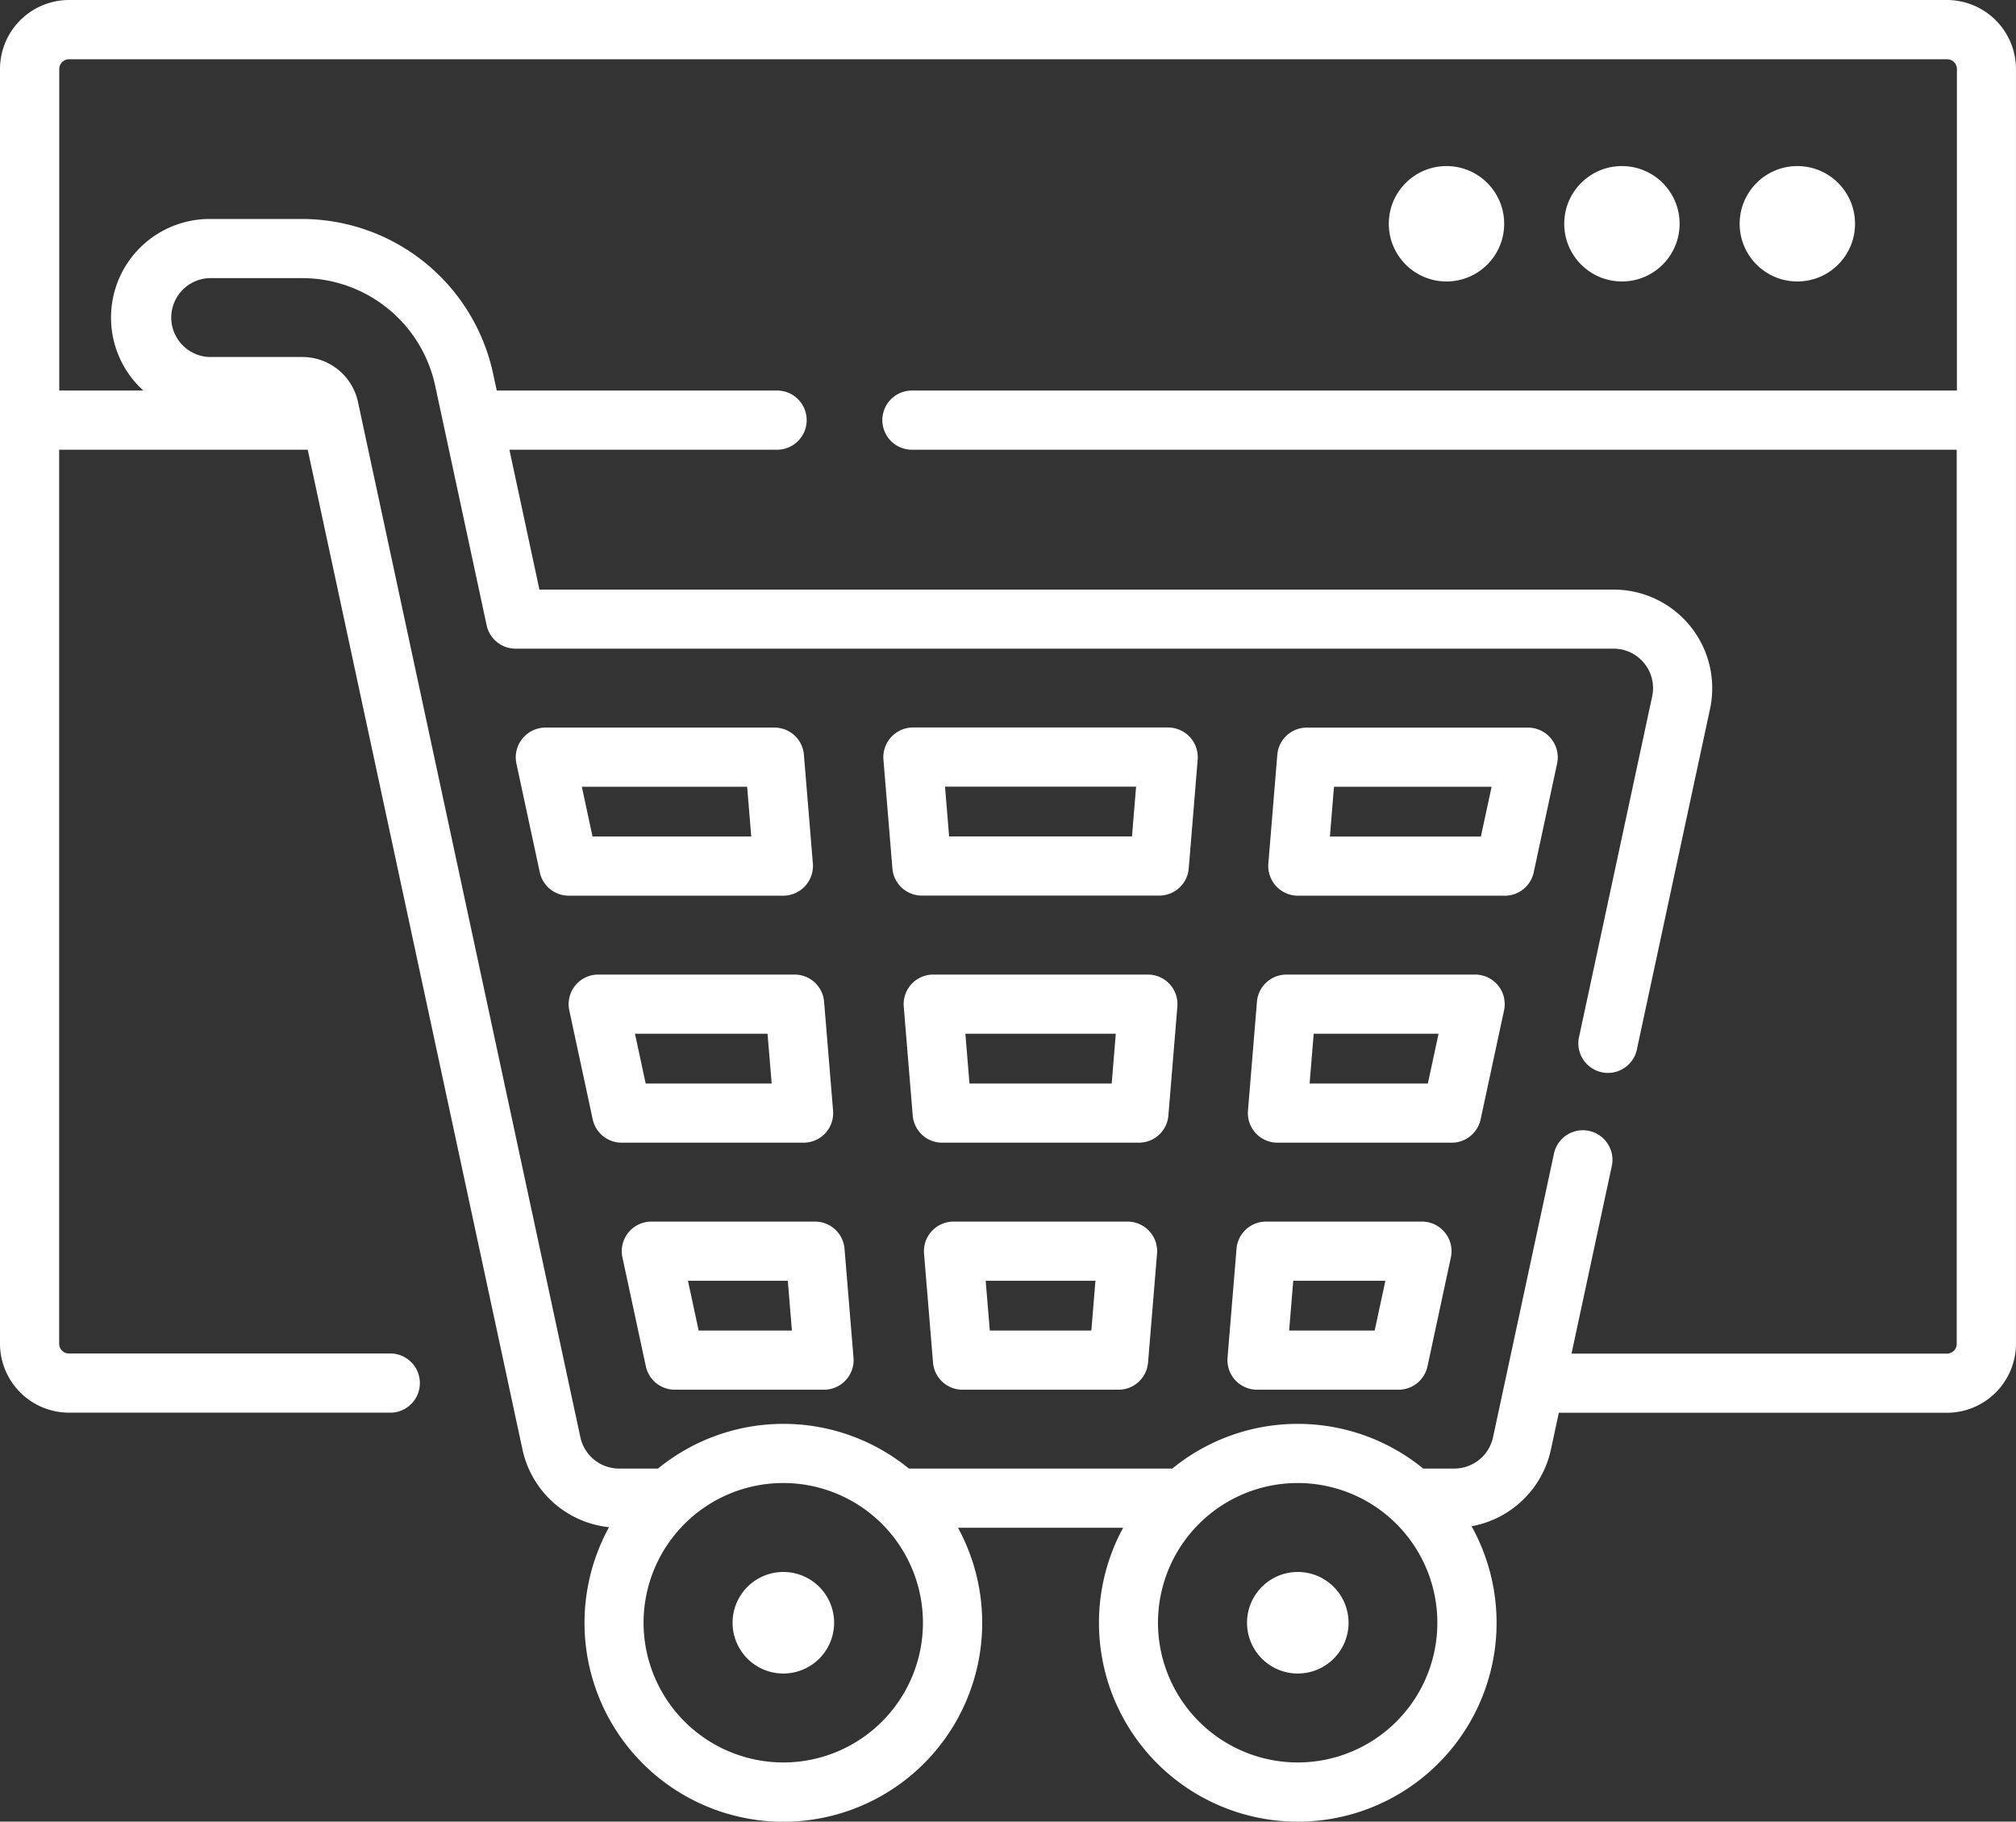
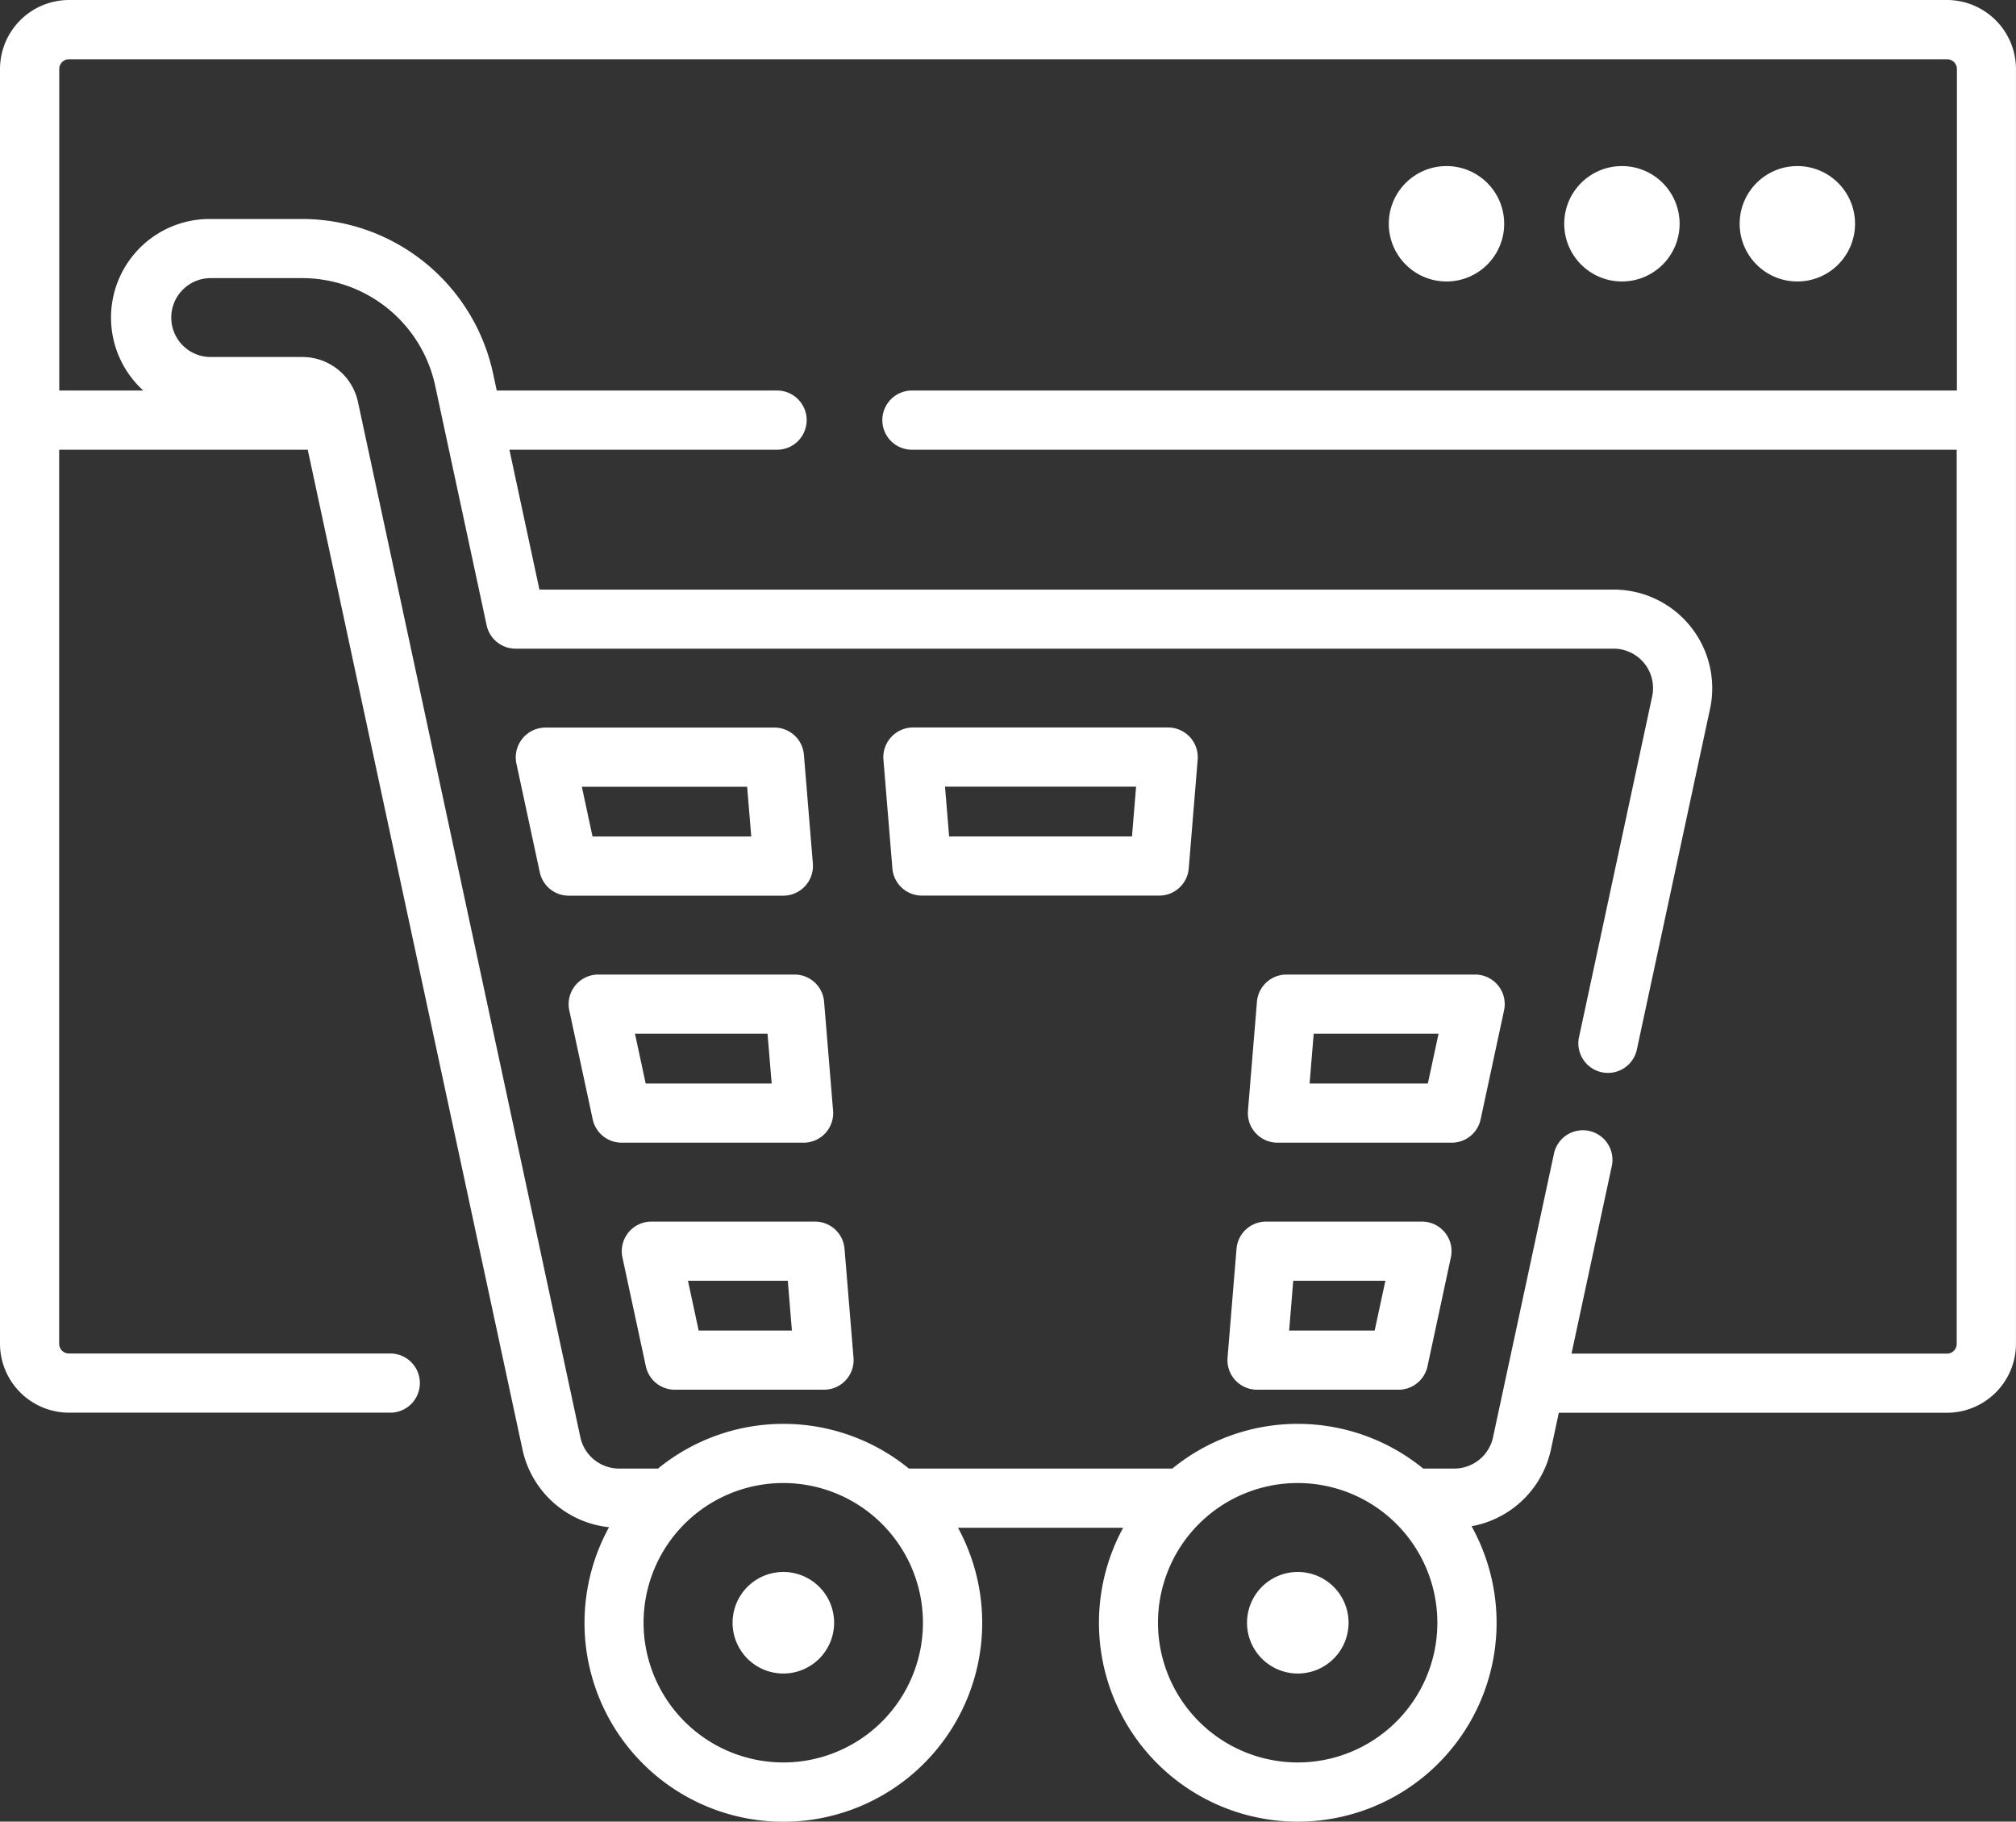
<svg xmlns="http://www.w3.org/2000/svg" width="61.987" height="56" viewBox="0 0 61.987 56">
  <rect x="0" y="0" width="61.987" height="56" fill="#333333" stroke="none" />
  <defs>
    <style>.a{fill:#fff;}</style>
  </defs>
  <path class="a" d="M2.122,24.725H59.864a2.125,2.125,0,0,1,2.122,2.122V66.034a2.125,2.125,0,0,1-2.122,2.122H47.93l-.245,1.14a3.051,3.051,0,0,1-2.438,2.348,6.113,6.113,0,1,1-10.713.047H29.456a6.114,6.114,0,1,1-10.73-.017A3.049,3.049,0,0,1,16.068,69.3L9.462,38.55H1.819V66.034a.3.3,0,0,0,.3.3h9.911a.91.91,0,0,1,0,1.819H2.122A2.125,2.125,0,0,1,0,66.034V26.847a2.125,2.125,0,0,1,2.122-2.122ZM39.9,78.906a4.295,4.295,0,1,0-4.295-4.295A4.3,4.3,0,0,0,39.9,78.906Zm-15.817,0a4.295,4.295,0,1,0-4.295-4.295A4.3,4.3,0,0,0,24.086,78.906ZM4.406,36.731a3.031,3.031,0,0,1,2.039-5.274H9.306a6.016,6.016,0,0,1,5.85,4.727l.118.547h8.589a.91.91,0,1,1,0,1.819h-8.2l.923,4.3H49.615a3.032,3.032,0,0,1,2.964,3.669L50.337,56.954a.91.91,0,1,1-1.778-.382L50.8,46.134a1.213,1.213,0,0,0-1.186-1.468H15.852a.91.91,0,0,1-.889-.719l-1.586-7.382a4.186,4.186,0,0,0-4.072-3.29H6.444a1.213,1.213,0,0,0,0,2.425H9.305a1.749,1.749,0,0,1,1.7,1.374l6.841,31.839a1.219,1.219,0,0,0,1.186.958h1.2a6.1,6.1,0,0,1,7.714,0h8.1a6.1,6.1,0,0,1,7.714,0h.96a1.219,1.219,0,0,0,1.186-.958l1.867-8.688a.91.91,0,1,1,1.778.382L48.32,66.338H59.864a.3.3,0,0,0,.3-.3V38.55H28.07a.91.91,0,1,1,0-1.819h32.1V26.847a.3.3,0,0,0-.3-.3H2.122a.3.3,0,0,0-.3.3v9.884Z" transform="translate(0 -24.725)" />
  <circle class="a" cx="1.774" cy="1.774" r="1.774" transform="translate(53.49 5.105)" />
  <circle class="a" cx="1.774" cy="1.774" r="1.774" transform="translate(48.096 5.105)" />
  <circle class="a" cx="1.774" cy="1.774" r="1.774" transform="translate(42.702 5.105)" />
-   <path class="a" d="M219.03,334.913h5.35a.909.909,0,0,1,.906.984l-.276,3.349a.91.91,0,0,1-.906.835h-4.8a.909.909,0,0,1-.906-.835l-.276-3.349a.909.909,0,0,1,.906-.984Zm1.114,3.349h3.122l.126-1.53h-3.375Z" transform="translate(-189.71 -297.359)" />
-   <path class="a" d="M124.513,213.919a.91.91,0,0,1-.889.719h-6.365a.915.915,0,0,1-.906-.984l.276-3.349a.91.91,0,0,1,.906-.835h6.809a.915.915,0,0,1,.889,1.1Zm-6.141-2.63-.126,1.53h4.643l.329-1.53Z" transform="translate(-77.355 -187.102)" />
  <path class="a" d="M149.3,334.913a.909.909,0,0,1,.889,1.1l-.719,3.349a.91.91,0,0,1-.889.719h-4.353a.909.909,0,0,1-.906-.984l.276-3.349a.91.91,0,0,1,.906-.835Zm-1.454,3.349.329-1.53h-2.833l-.126,1.53Z" transform="translate(-105.578 -297.359)" />
  <path class="a" d="M136.832,272.192a.909.909,0,0,1,.889,1.1l-.72,3.349a.909.909,0,0,1-.889.719h-5.359a.91.91,0,0,1-.906-.984l.276-3.349a.91.91,0,0,1,.906-.835Zm-1.454,3.349.329-1.53h-3.839l-.126,1.53Z" transform="translate(-91.475 -242.232)" />
  <path class="a" d="M217.17,213.8a.91.91,0,0,1-.906.835h-7.3a.909.909,0,0,1-.906-.835l-.276-3.349a.915.915,0,0,1,.907-.984h7.85a.915.915,0,0,1,.906.984Zm-7.494-2.514.126,1.53h5.623l.126-1.53Z" transform="translate(-180.619 -187.103)" />
  <path class="a" d="M307.6,277.359H302a.91.91,0,0,1-.889-.719l-.72-3.349a.91.91,0,0,1,.889-1.1h6.04a.909.909,0,0,1,.906.835l.276,3.349a.909.909,0,0,1-.906.984Zm-1.113-3.349h-4.076l.329,1.53h3.874Z" transform="translate(-282.887 -242.231)" />
  <path class="a" d="M313.76,214.637h-6.6a.91.91,0,0,1-.889-.719l-.72-3.349a.916.916,0,0,1,.889-1.1h7.046a.909.909,0,0,1,.906.835l.276,3.349A.915.915,0,0,1,313.76,214.637Zm-1.113-3.349h-5.083l.329,1.53h4.88Z" transform="translate(-289.674 -187.102)" />
-   <path class="a" d="M213.865,272.192h6.6a.909.909,0,0,1,.906.984l-.276,3.349a.91.91,0,0,1-.906.835h-6.049a.909.909,0,0,1-.906-.835l-.276-3.349a.909.909,0,0,1,.906-.984Zm1.114,3.349h4.373l.126-1.53h-4.625Z" transform="translate(-185.17 -242.232)" />
  <path class="a" d="M301.428,340.08h-4.59a.91.91,0,0,1-.889-.719l-.72-3.349a.91.91,0,0,1,.889-1.1h5.034a.909.909,0,0,1,.906.835l.276,3.349a.909.909,0,0,1-.906.984Zm-1.114-3.349h-3.07l.329,1.53h2.867Z" transform="translate(-276.091 -297.358)" />
  <path class="a" d="M171.068,423.882a1.561,1.561,0,1,1-1.561,1.561A1.561,1.561,0,0,1,171.068,423.882Z" transform="translate(-131.164 -375.557)" />
  <path class="a" d="M301.715,423.882a1.561,1.561,0,1,1-1.561,1.561A1.561,1.561,0,0,1,301.715,423.882Z" transform="translate(-277.629 -375.557)" />
</svg>